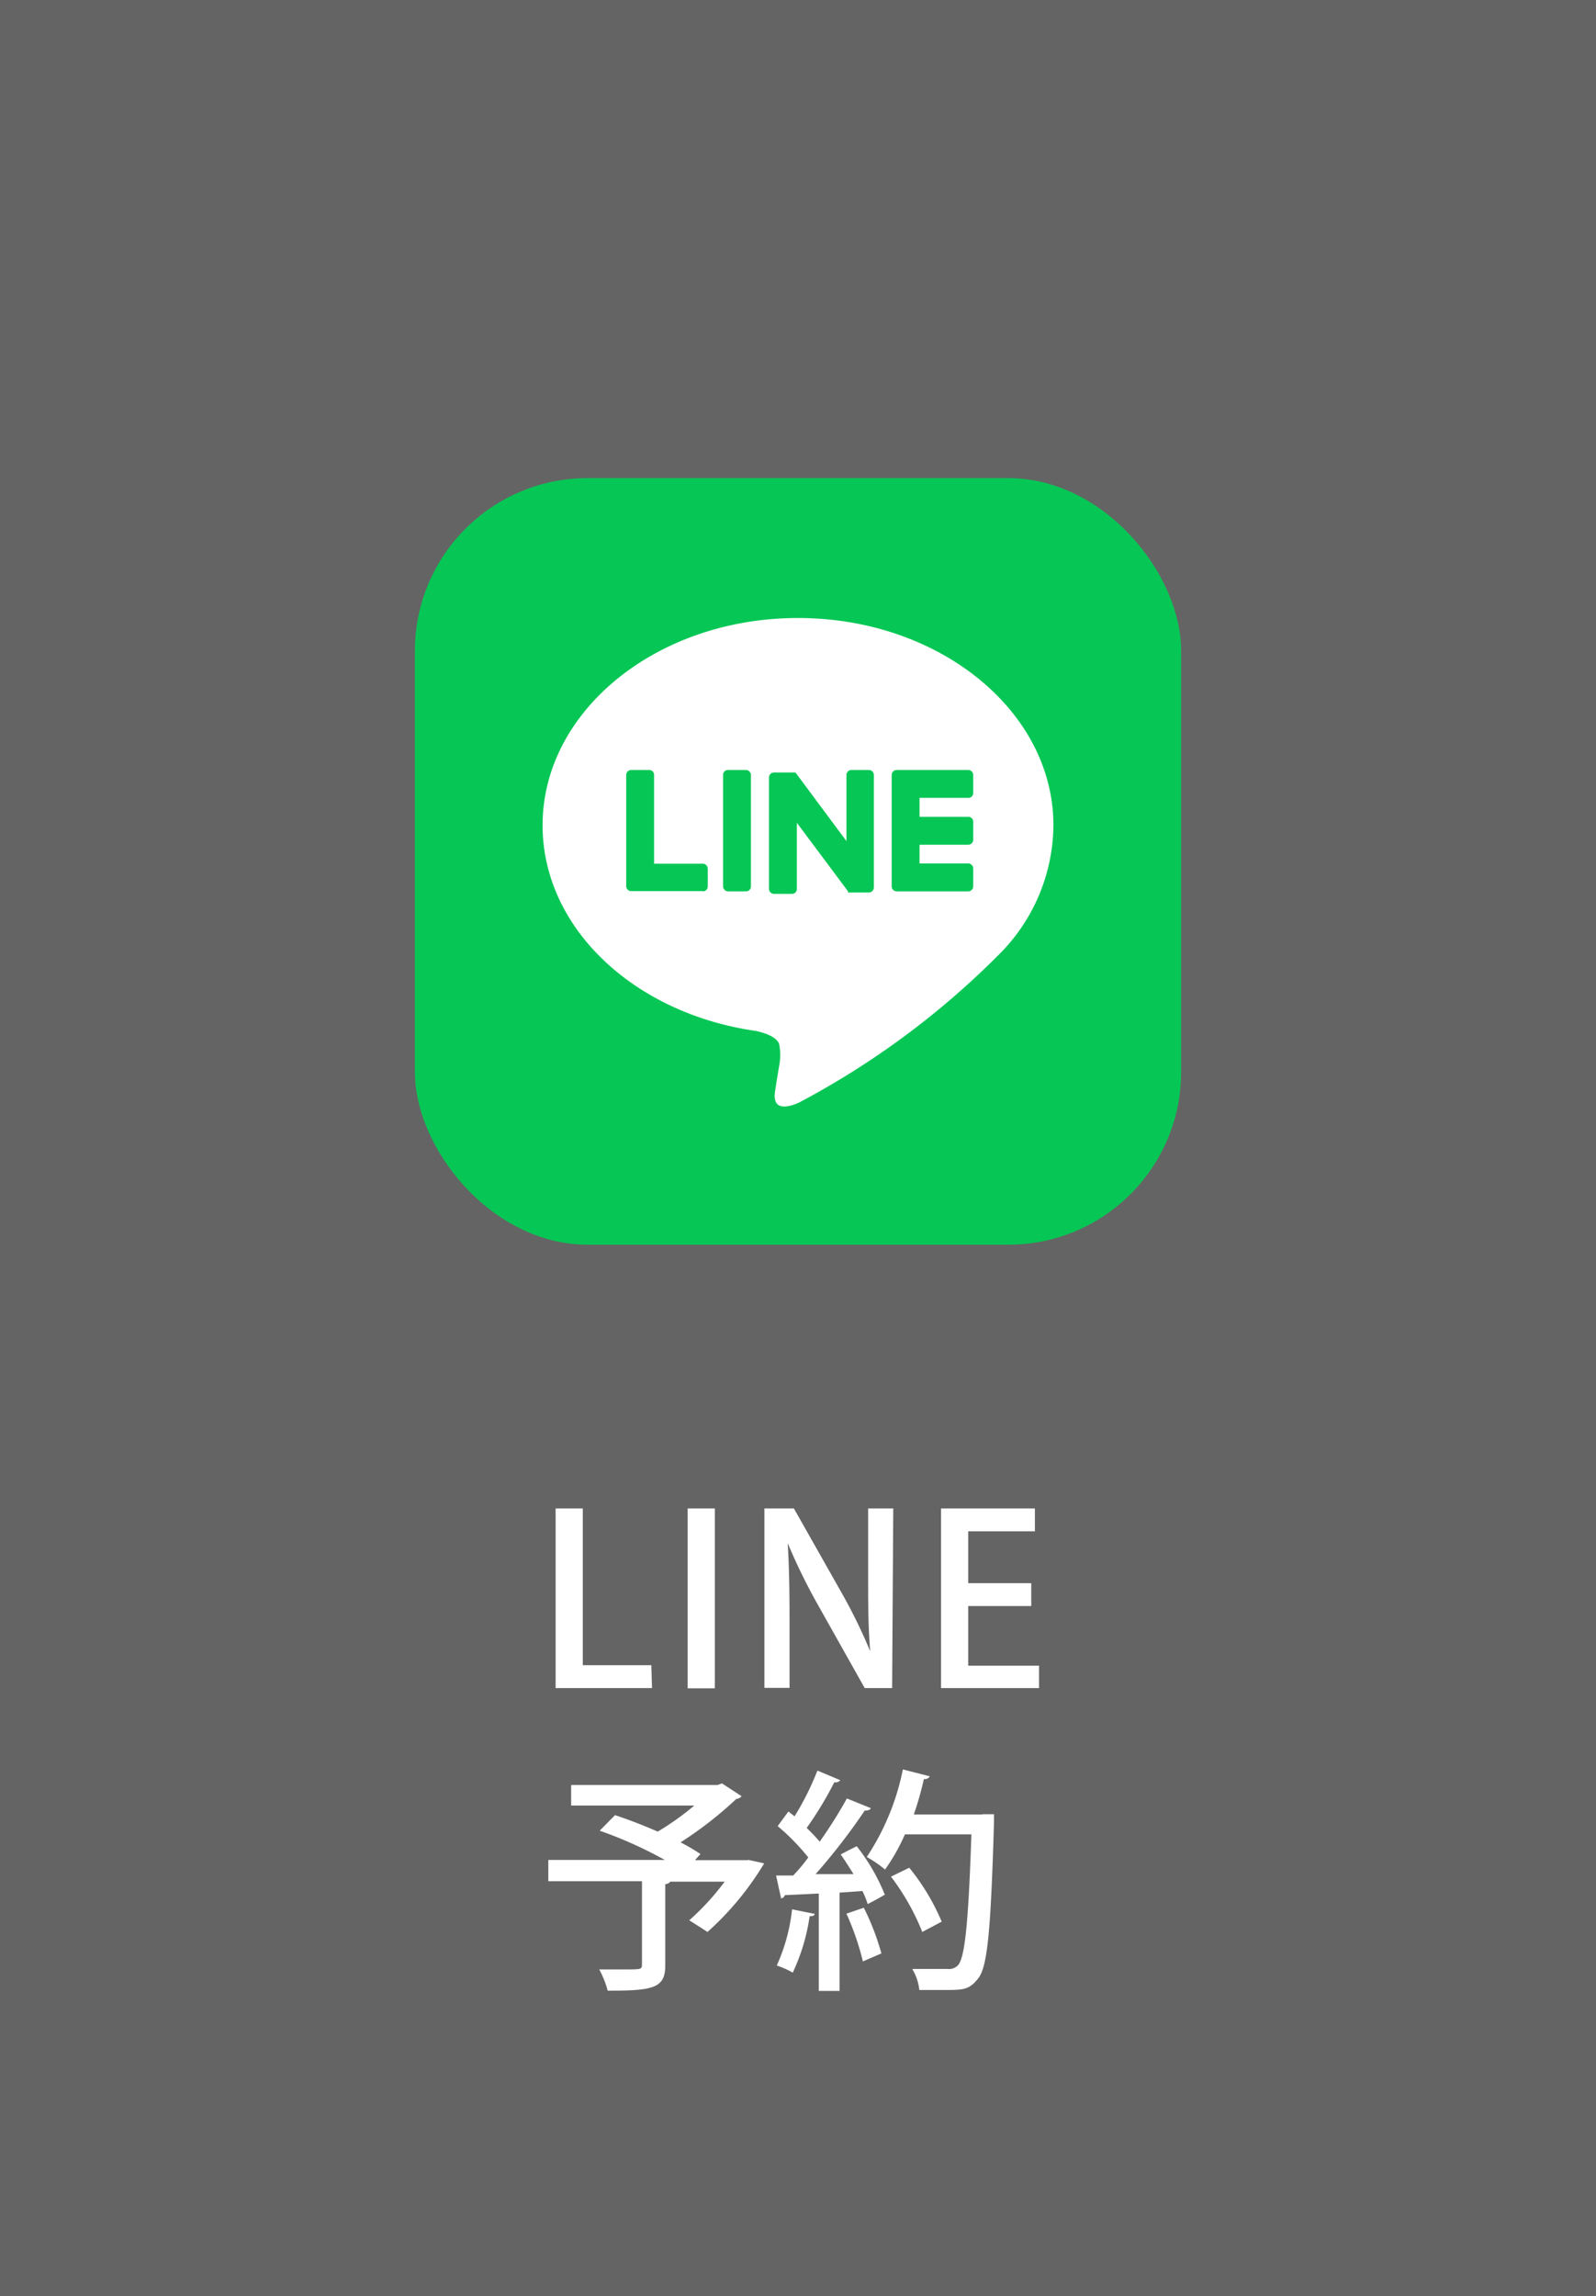
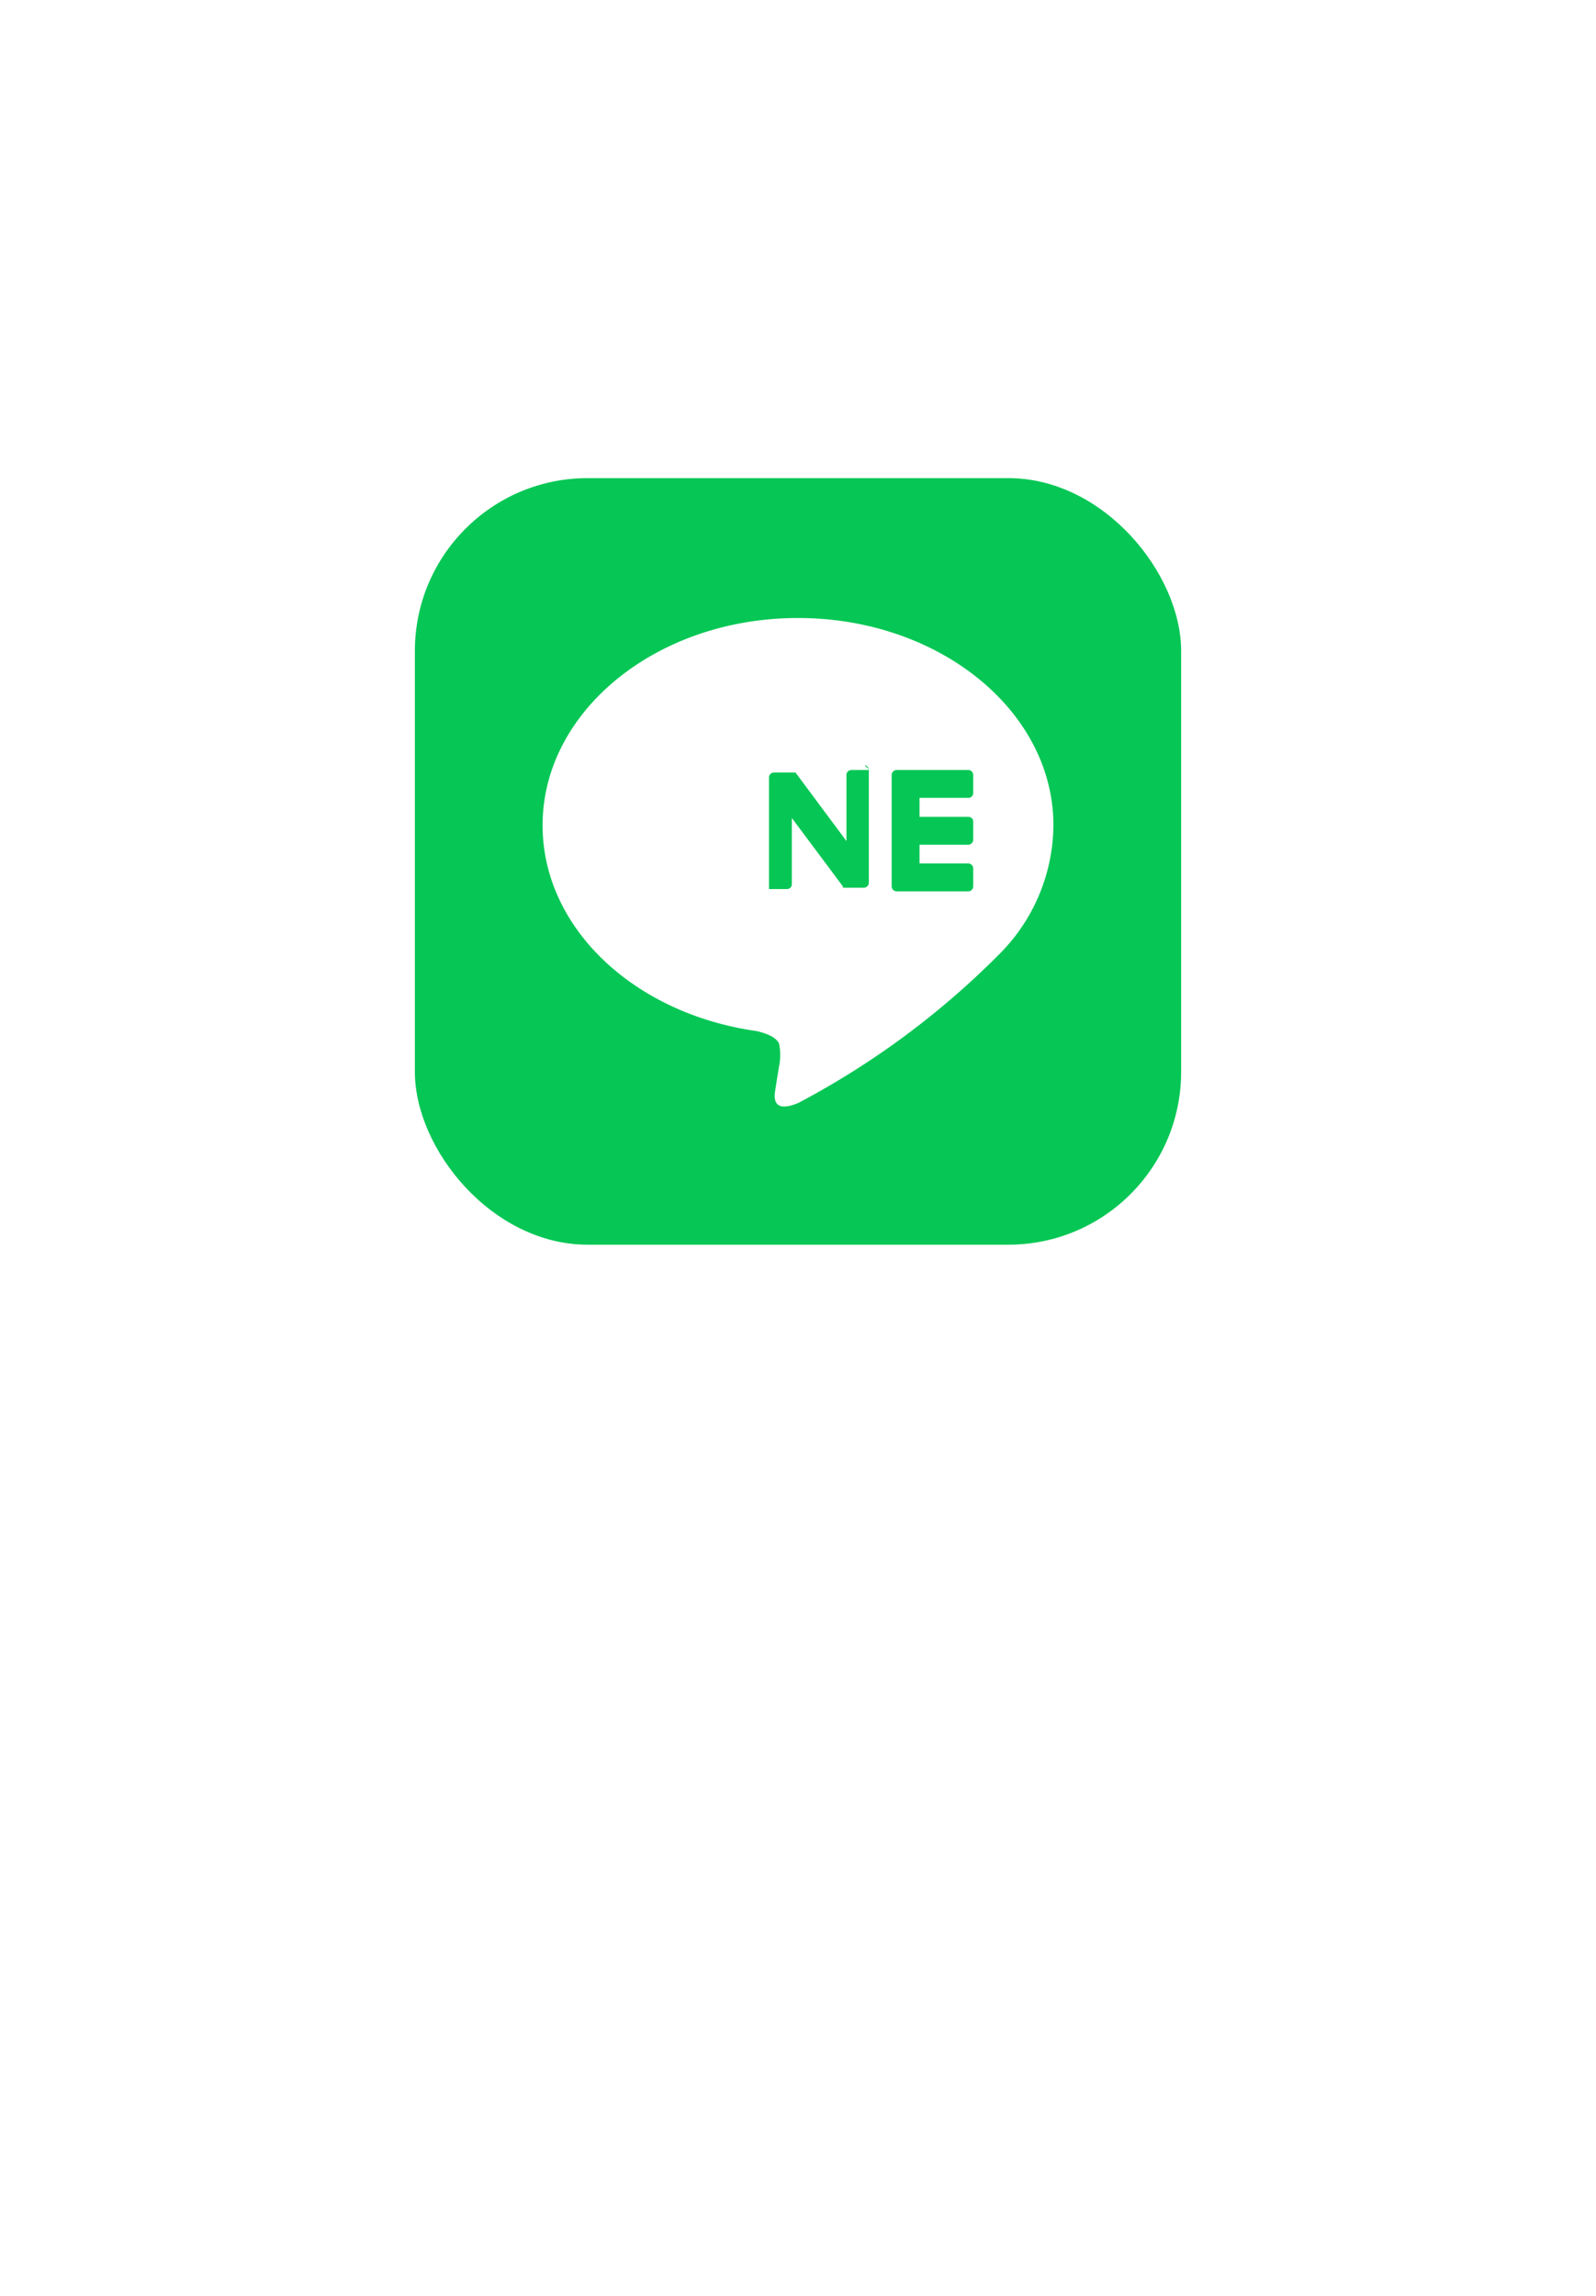
<svg xmlns="http://www.w3.org/2000/svg" viewBox="0 0 69.86 100.47">
-   <path d="m0 0h69.86v100.47h-69.86z" fill="#646464" />
  <g fill="#fff">
    <path d="m28.54 73.86h-4.22v-7.86h1.19v6.86h3z" />
    <path d="m30.1 66h1.19v7.87h-1.19z" />
-     <path d="m39.05 73.86h-1.2l-2.07-3.68a26.11 26.11 0 0 1 -1.3-2.66c.06 1 .08 2 .08 3.39v2.94h-1.1v-7.85h1.29l2.06 3.64a23.2 23.2 0 0 1 1.28 2.61c-.09-1.09-.09-2.1-.09-3.36v-2.89h1.1z" />
    <path d="m45.48 73.86h-4.29v-7.86h4.11v1h-2.92v2.27h2.76v1h-2.76v2.61h3.1z" />
    <path d="m32.73 81.37.72.16a13.09 13.09 0 0 1 -2.48 3l-.8-.51a11.15 11.15 0 0 0 1.55-1.69h-2.38a.3.3 0 0 1 -.22.11v3.56c0 1-.55 1.1-2.52 1.1a4.29 4.29 0 0 0 -.37-.93h1.14c.69 0 .73 0 .73-.22v-3.64h-4.1v-.93h5.1a18.33 18.33 0 0 0 -2.85-1.28l.67-.68c.58.19 1.23.44 1.87.72a12 12 0 0 0 1.6-1.14h-5.39v-.9h6.41l.19-.07.86.56a.32.32 0 0 1 -.23.12 16.67 16.67 0 0 1 -2.44 1.9 8.79 8.79 0 0 1 .87.51l-.24.27h2.34z" />
-     <path d="m35.66 83.74c0 .07-.09.11-.22.1a8.66 8.66 0 0 1 -.74 2.47 3.82 3.82 0 0 0 -.7-.31 8 8 0 0 0 .67-2.46zm2.45-4.63c0 .08-.13.11-.26.11a27 27 0 0 1 -2.15 2.78h1.66c-.18-.29-.37-.59-.56-.86.31-.17.5-.26.7-.36a8.6 8.6 0 0 1 1.23 2.12c-.31.18-.53.3-.75.41a4 4 0 0 0 -.23-.57l-1 .07v4.3h-.91v-4.26l-1.49.07a.18.18 0 0 1 -.16.14l-.22-1h.75a7.66 7.66 0 0 0 .66-.79 9.58 9.58 0 0 0 -1.34-1.37l.47-.64.27.21a12.33 12.33 0 0 0 1-2l1 .42a.26.26 0 0 1 -.26.09 15.72 15.72 0 0 1 -1.21 2 7.67 7.67 0 0 1 .57.6 20.46 20.46 0 0 0 1.19-1.89zm-.34 6.71a11.56 11.56 0 0 0 -.72-2.09l.76-.26a10.85 10.85 0 0 1 .77 2zm5.23-6.44h.51v.32c-.14 4.73-.28 6.34-.69 6.86s-.66.51-1.58.51h-1a2.23 2.23 0 0 0 -.31-.92h1.55a.54.54 0 0 0 .45-.16c.31-.34.46-1.89.59-5.73h-2.91a8.53 8.53 0 0 1 -.87 1.54 5.36 5.36 0 0 0 -.8-.55 10.73 10.73 0 0 0 1.58-3.83l1.18.3a.25.25 0 0 1 -.26.12 14.15 14.15 0 0 1 -.44 1.55h3zm-3.2 2.34a9.72 9.72 0 0 1 1.42 2.36l-.85.45a10.31 10.31 0 0 0 -1.37-2.42z" />
  </g>
  <rect fill="#06c755" height="33.54" rx="7.56" width="33.54" x="18.16" y="20.92" />
  <path d="m46.11 36.11c0-5-5-9.07-11.18-9.07s-11.18 4.07-11.18 9.07c0 4.49 4 8.24 9.35 9 .36.08.86.24 1 .55a2.47 2.47 0 0 1 0 1s-.13.79-.16 1-.23 1.11 1 .6a36.15 36.15 0 0 0 8.78-6.49 8.06 8.06 0 0 0 2.39-5.66z" fill="#fff" />
  <path d="m42.39 39h-3.14a.22.22 0 0 1 -.22-.21v-4.88a.22.22 0 0 1 .22-.22h3.14a.22.22 0 0 1 .21.22v.79a.21.21 0 0 1 -.21.21h-2.14v.83h2.14a.21.21 0 0 1 .21.21v.79a.22.22 0 0 1 -.21.22h-2.14v.82h2.14a.22.22 0 0 1 .21.21v.8a.22.22 0 0 1 -.21.21z" fill="#06c755" />
-   <path d="m30.77 39a.21.21 0 0 0 .21-.21v-.79a.22.22 0 0 0 -.21-.21h-2.14v-3.88a.21.21 0 0 0 -.21-.22h-.79a.22.22 0 0 0 -.22.22v4.87a.22.22 0 0 0 .22.21h3.14z" fill="#06c755" />
-   <rect fill="#06c755" height="5.31" rx=".21" width="1.22" x="31.65" y="33.69" />
-   <path d="m38.06 33.69h-.8a.22.22 0 0 0 -.21.22v2.89l-2.23-3h-.94a.22.22 0 0 0 -.22.22v4.88a.22.22 0 0 0 .22.21h.79a.21.21 0 0 0 .21-.21v-2.9l2.24 3a.12.12 0 0 0 0 .05h.92a.22.22 0 0 0 .21-.21v-4.93a.22.22 0 0 0 -.19-.22z" fill="#06c755" />
+   <path d="m38.06 33.69h-.8a.22.22 0 0 0 -.21.22v2.89l-2.23-3h-.94a.22.22 0 0 0 -.22.22v4.88h.79a.21.21 0 0 0 .21-.21v-2.9l2.24 3a.12.12 0 0 0 0 .05h.92a.22.22 0 0 0 .21-.21v-4.93a.22.22 0 0 0 -.19-.22z" fill="#06c755" />
</svg>